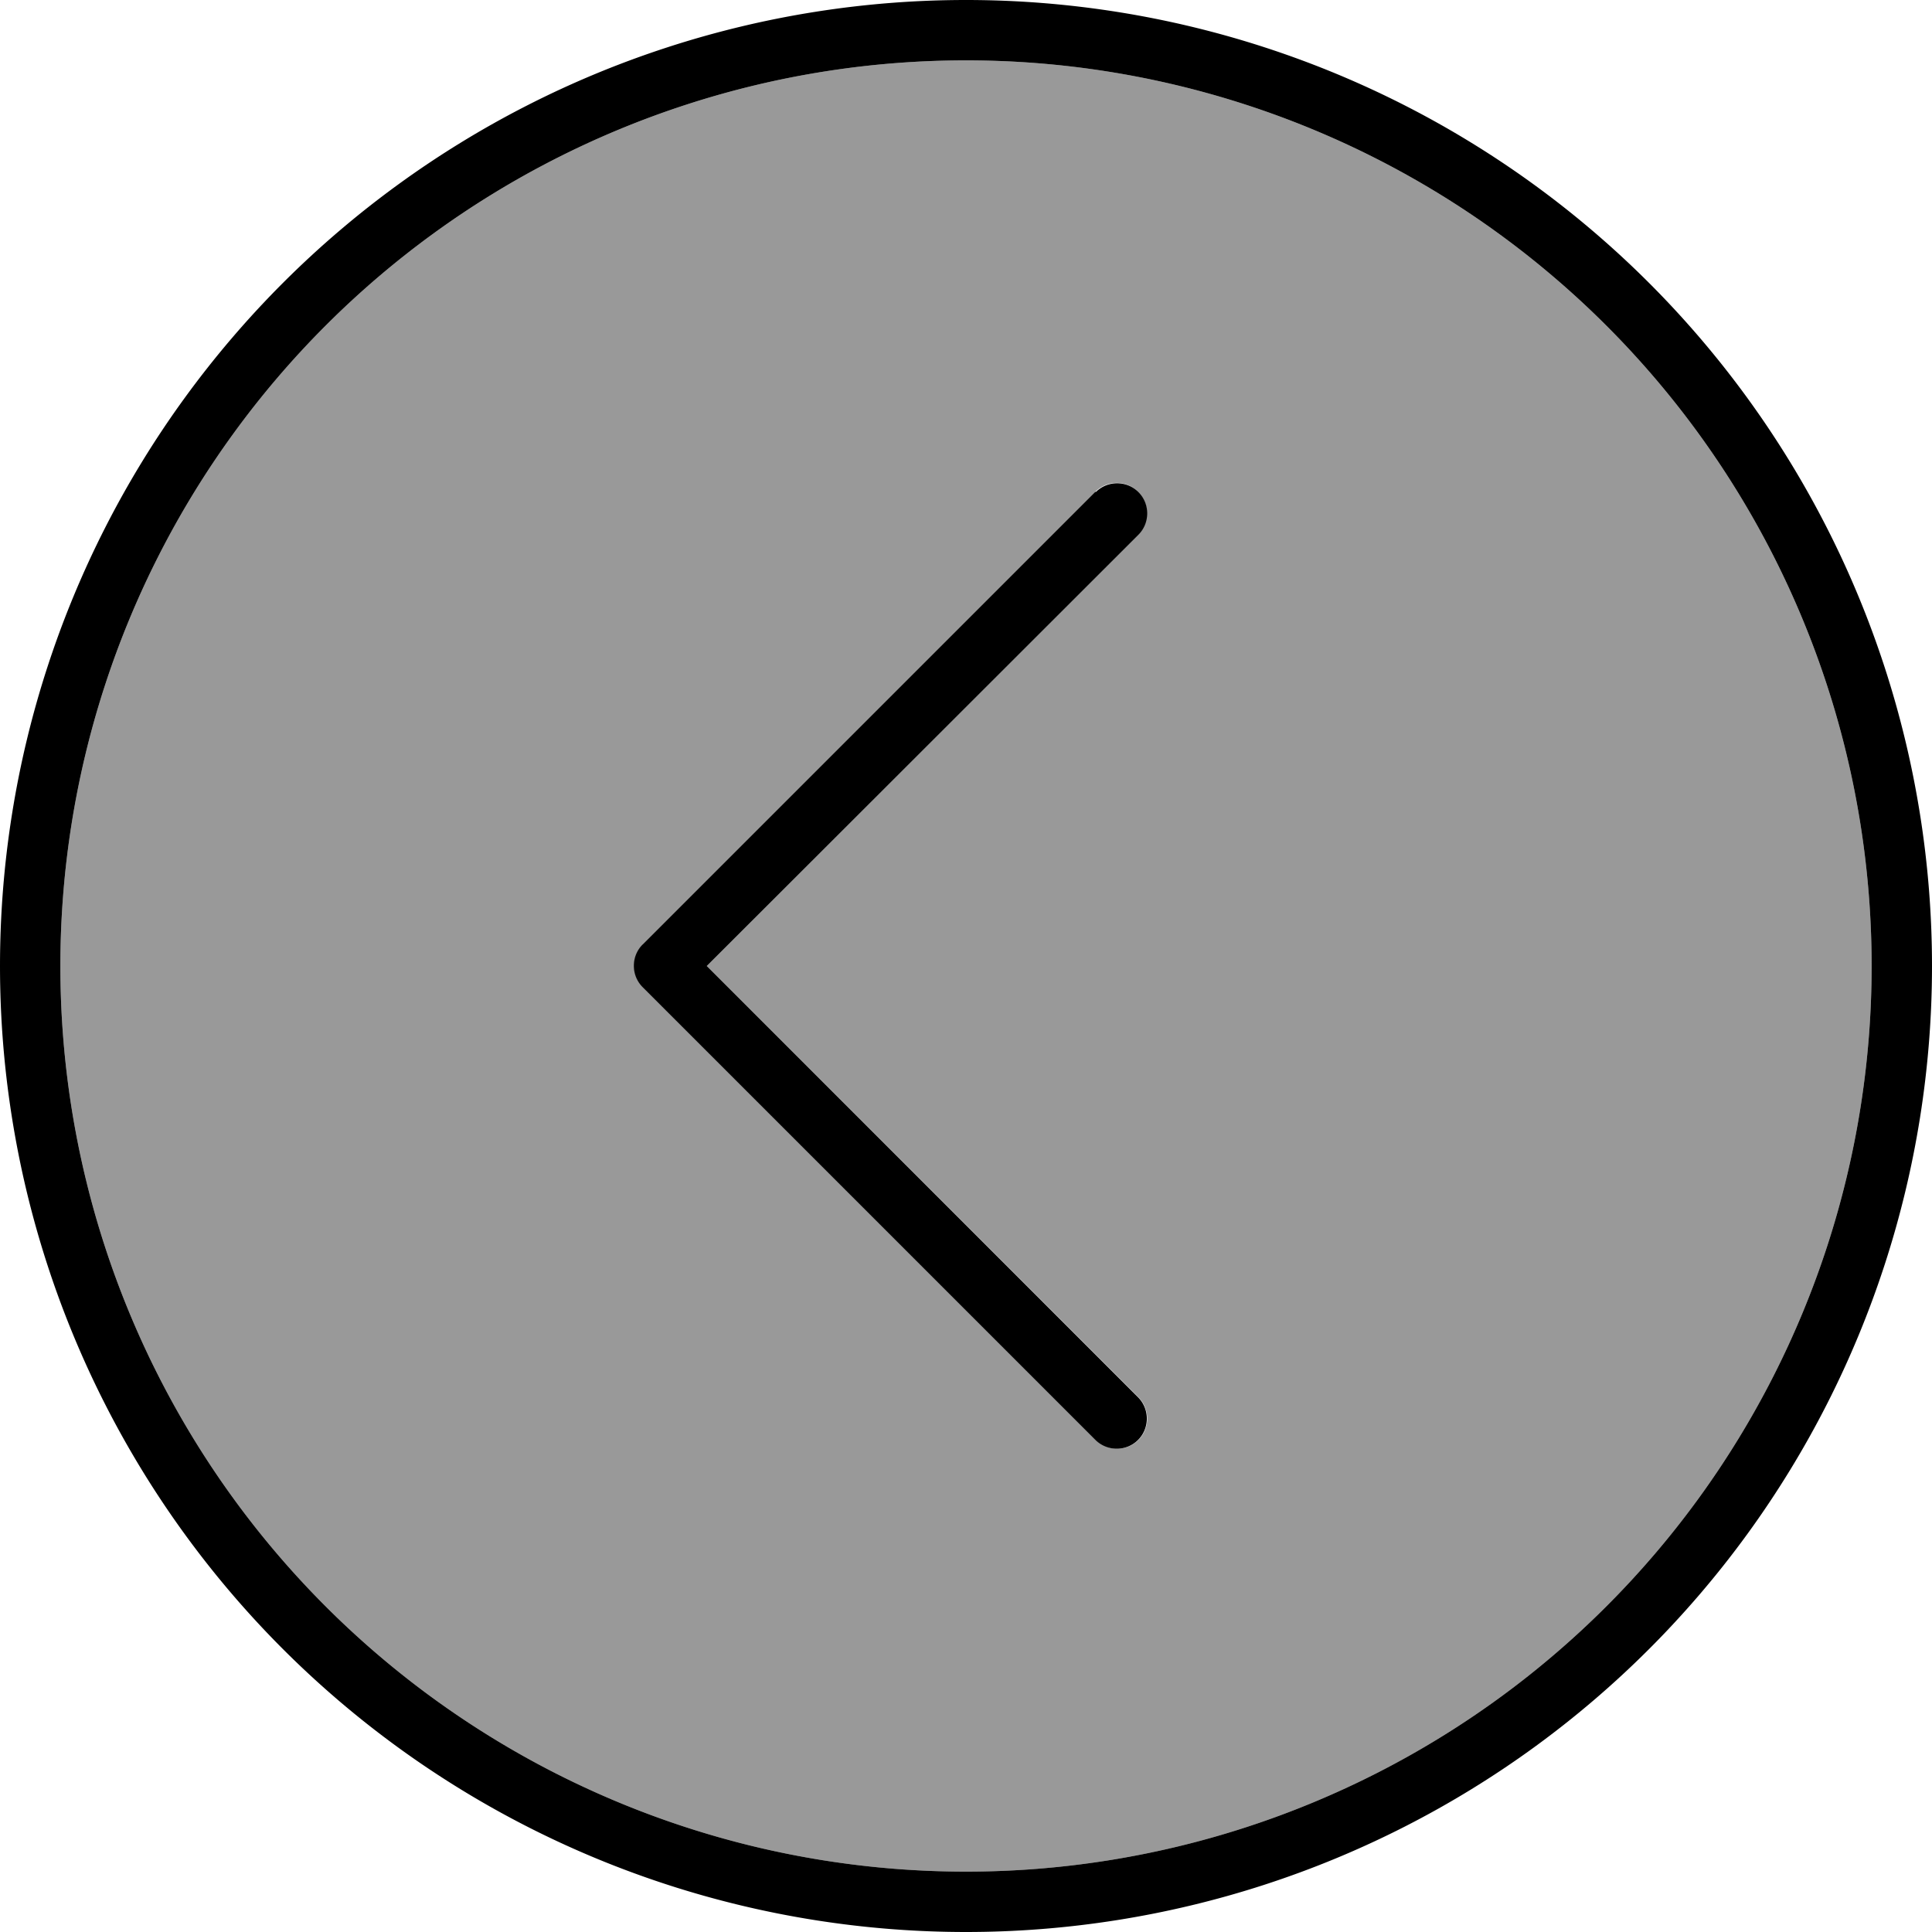
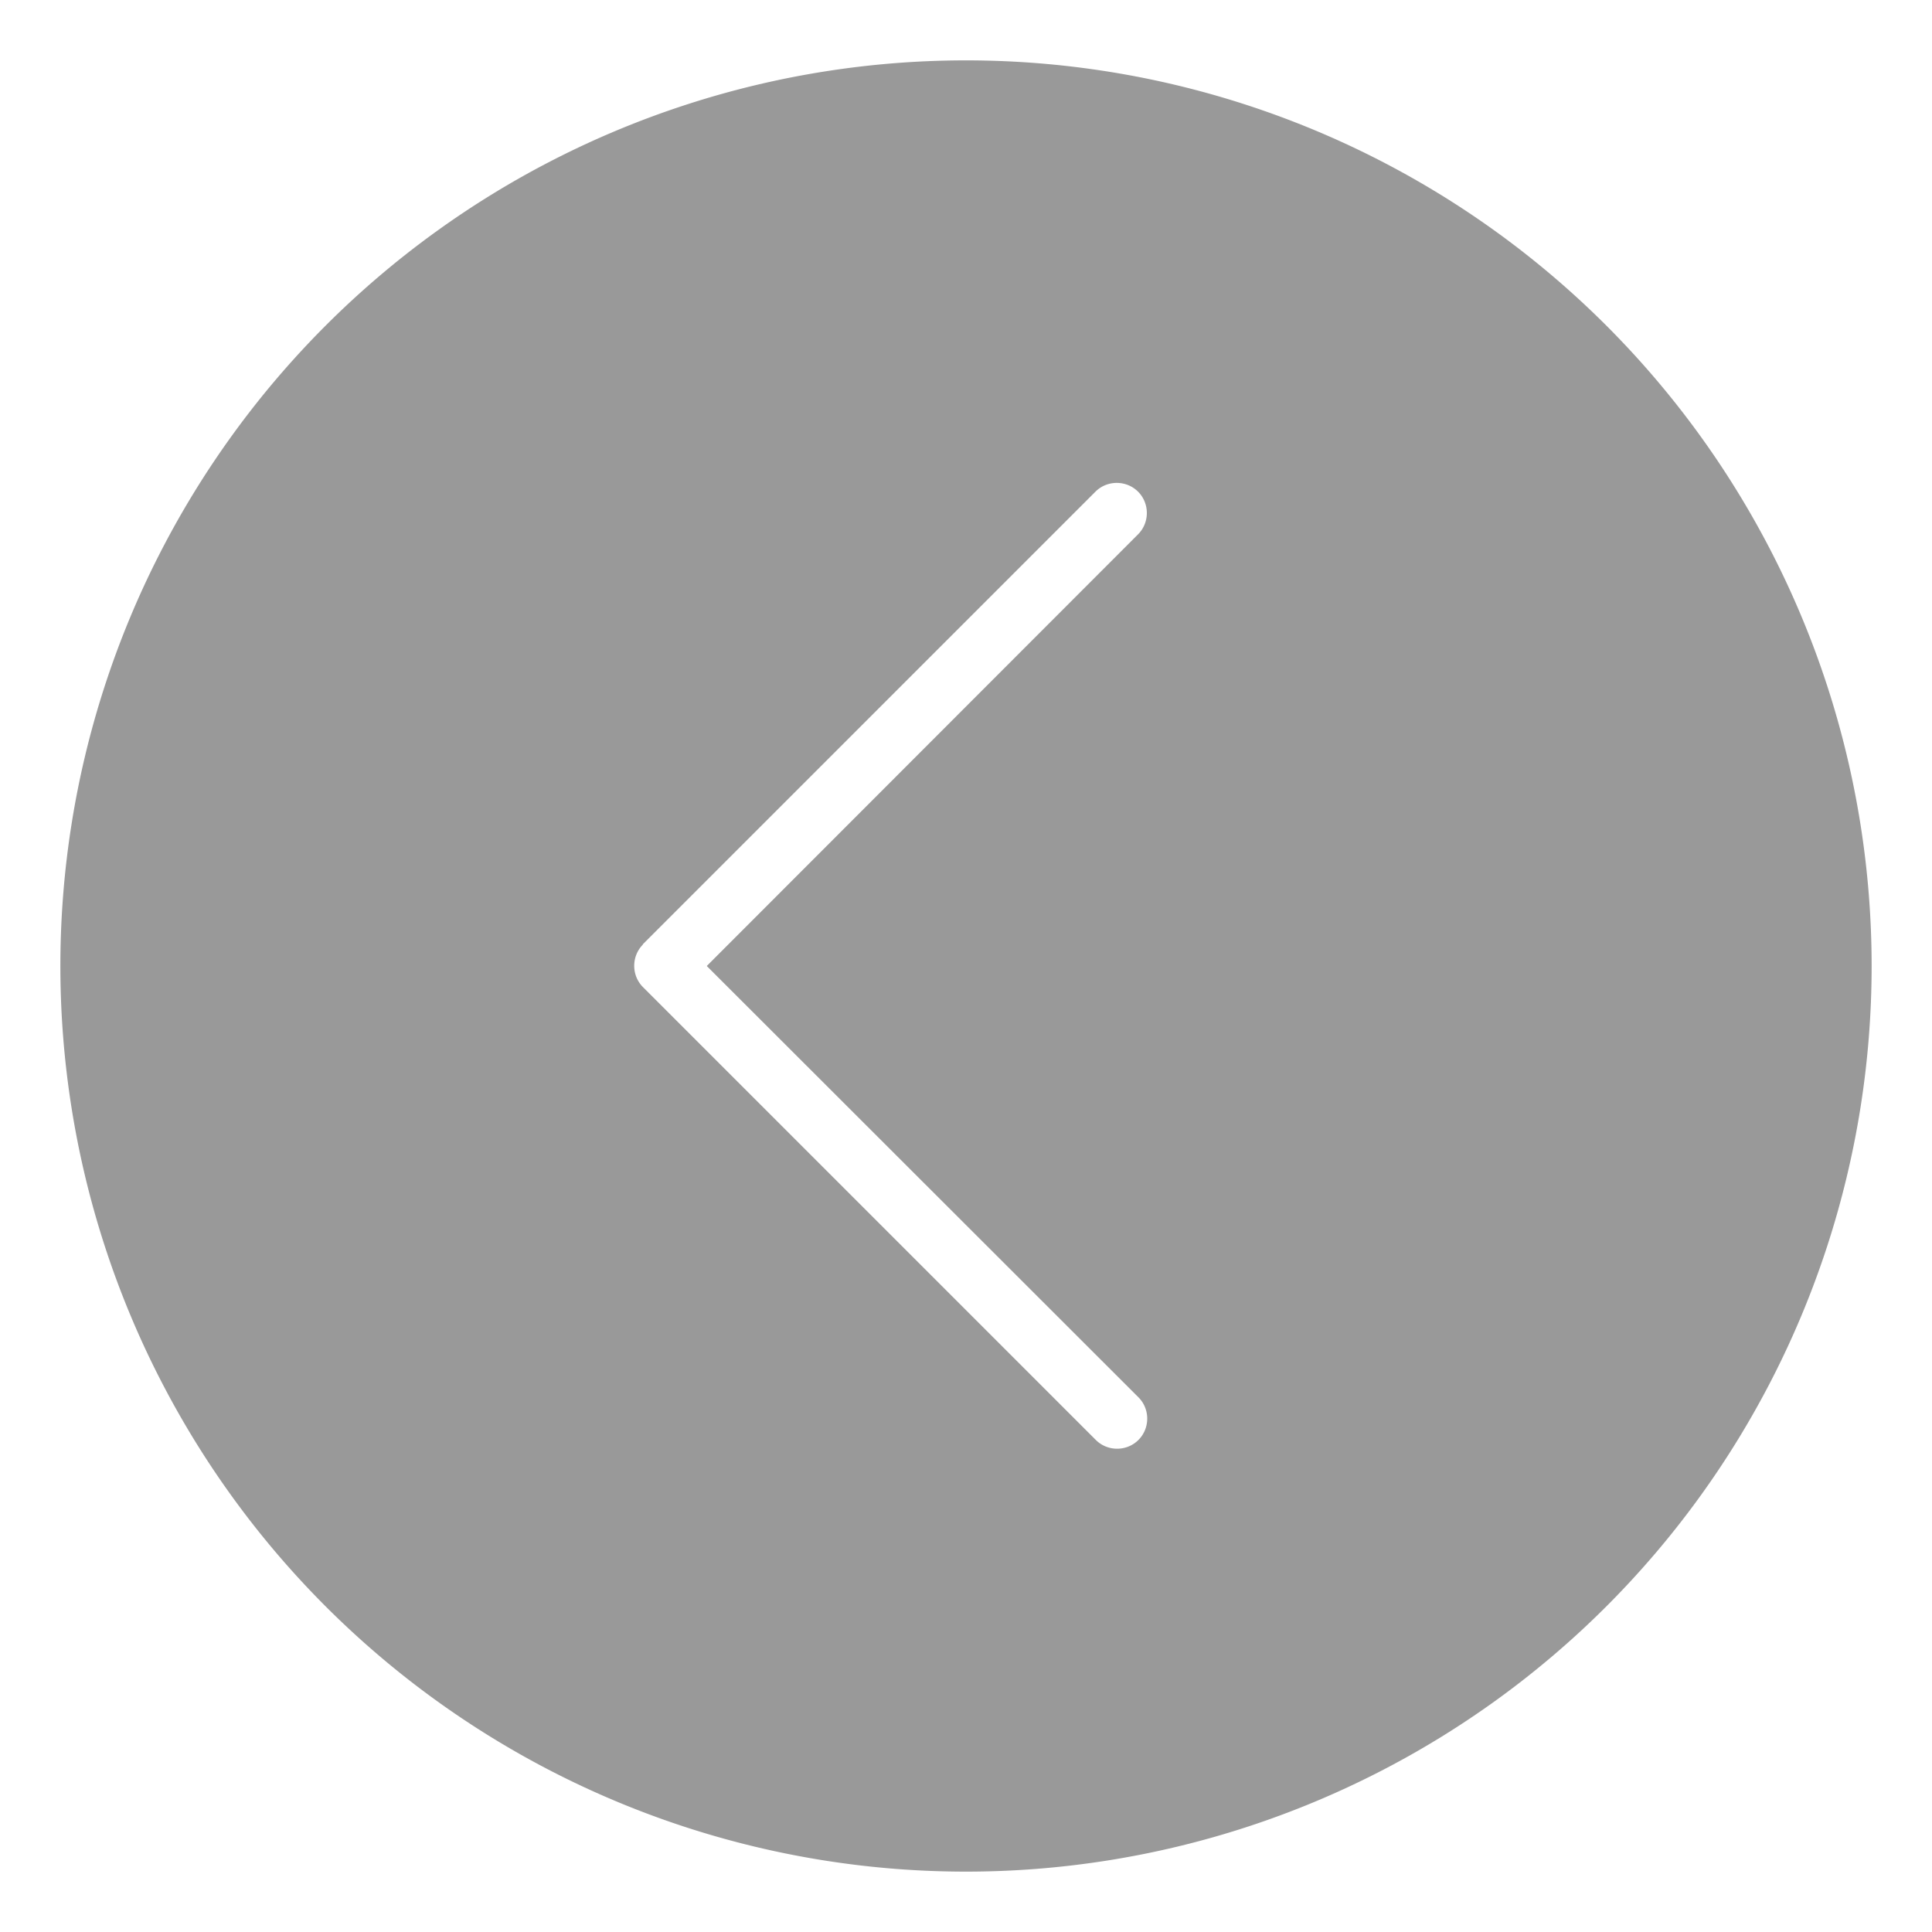
<svg xmlns="http://www.w3.org/2000/svg" viewBox="0 0 512 512">
  <defs>
    <style>.fa-secondary{opacity:.4}</style>
  </defs>
  <path class="fa-secondary" d="M16 256a240 240 0 1 0 480 0A240 240 0 1 0 16 256zm154.3-5.7l120-120c3.1-3.1 8.2-3.1 11.3 0s3.1 8.2 0 11.3L187.3 256 301.7 370.3c3.1 3.1 3.1 8.2 0 11.3s-8.2 3.1-11.3 0l-120-120c-3.1-3.1-3.1-8.2 0-11.3z" />
-   <path class="fa-primary" d="M16 256a240 240 0 1 1 480 0A240 240 0 1 1 16 256zm496 0A256 256 0 1 0 0 256a256 256 0 1 0 512 0zM290.3 130.3l-120 120c-3.1 3.1-3.1 8.2 0 11.3l120 120c3.1 3.1 8.2 3.1 11.3 0s3.1-8.2 0-11.3L187.3 256 301.7 141.7c3.1-3.1 3.1-8.2 0-11.3s-8.2-3.1-11.3 0z" />
</svg>